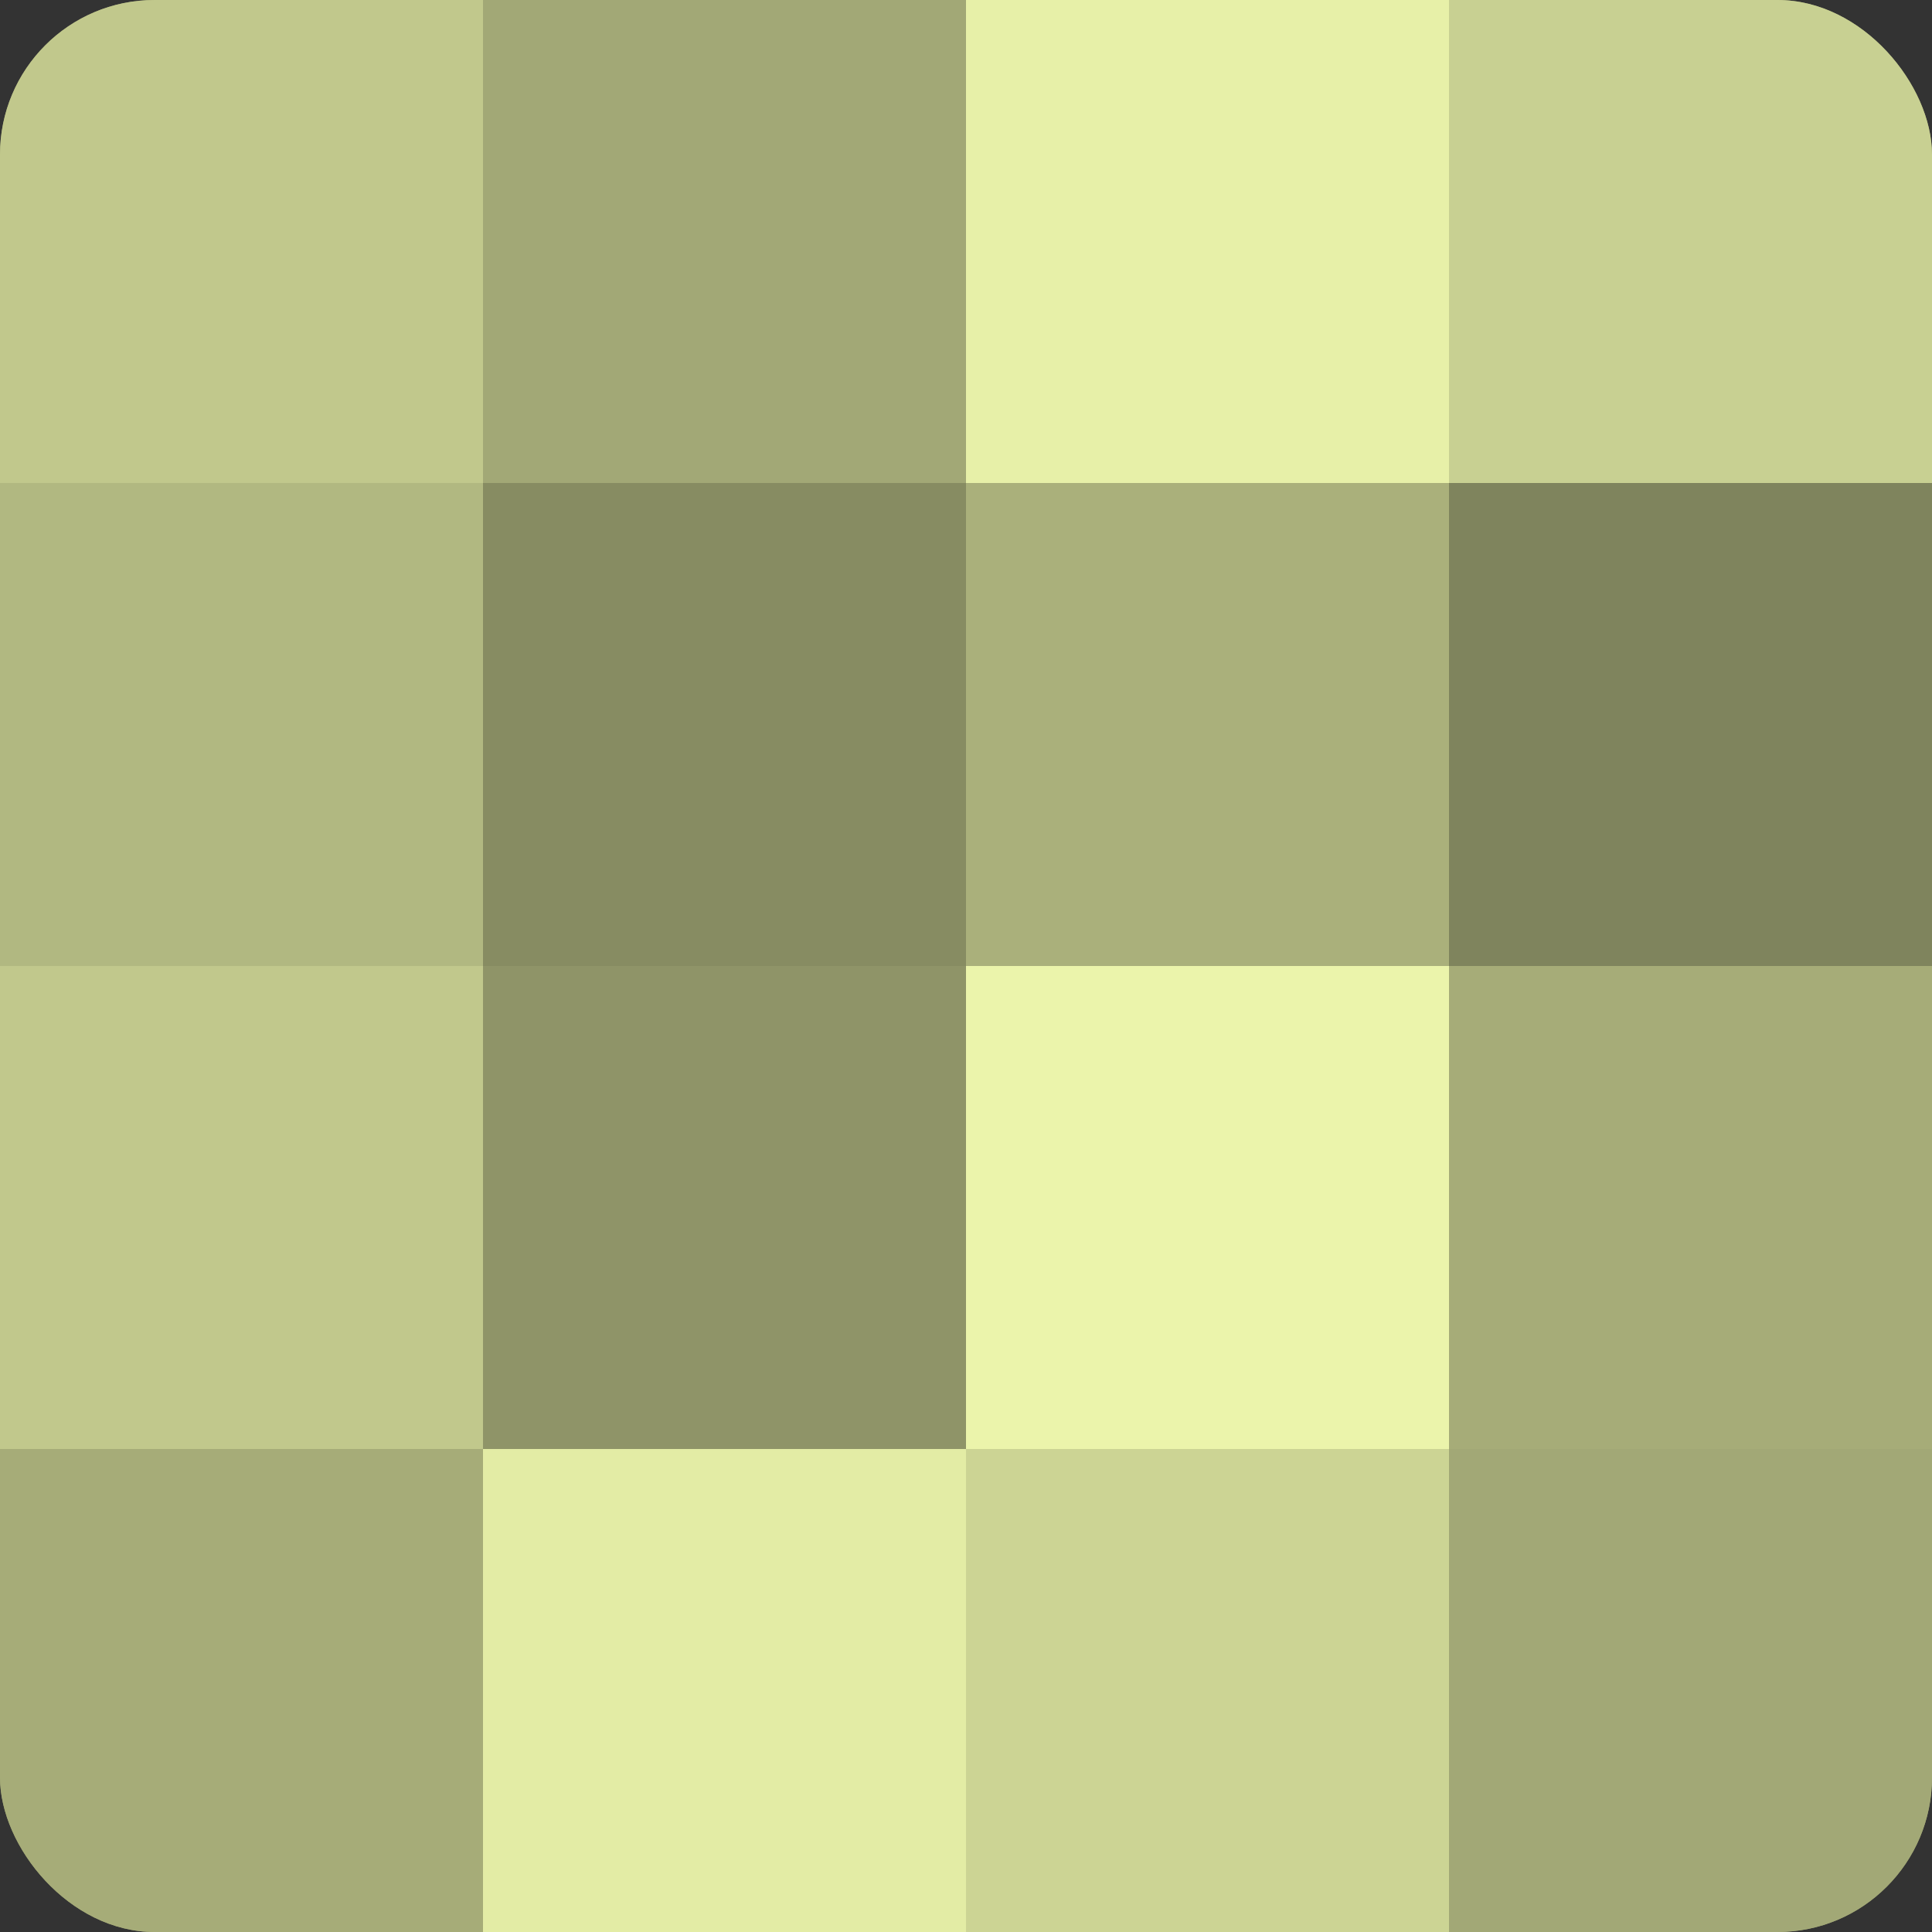
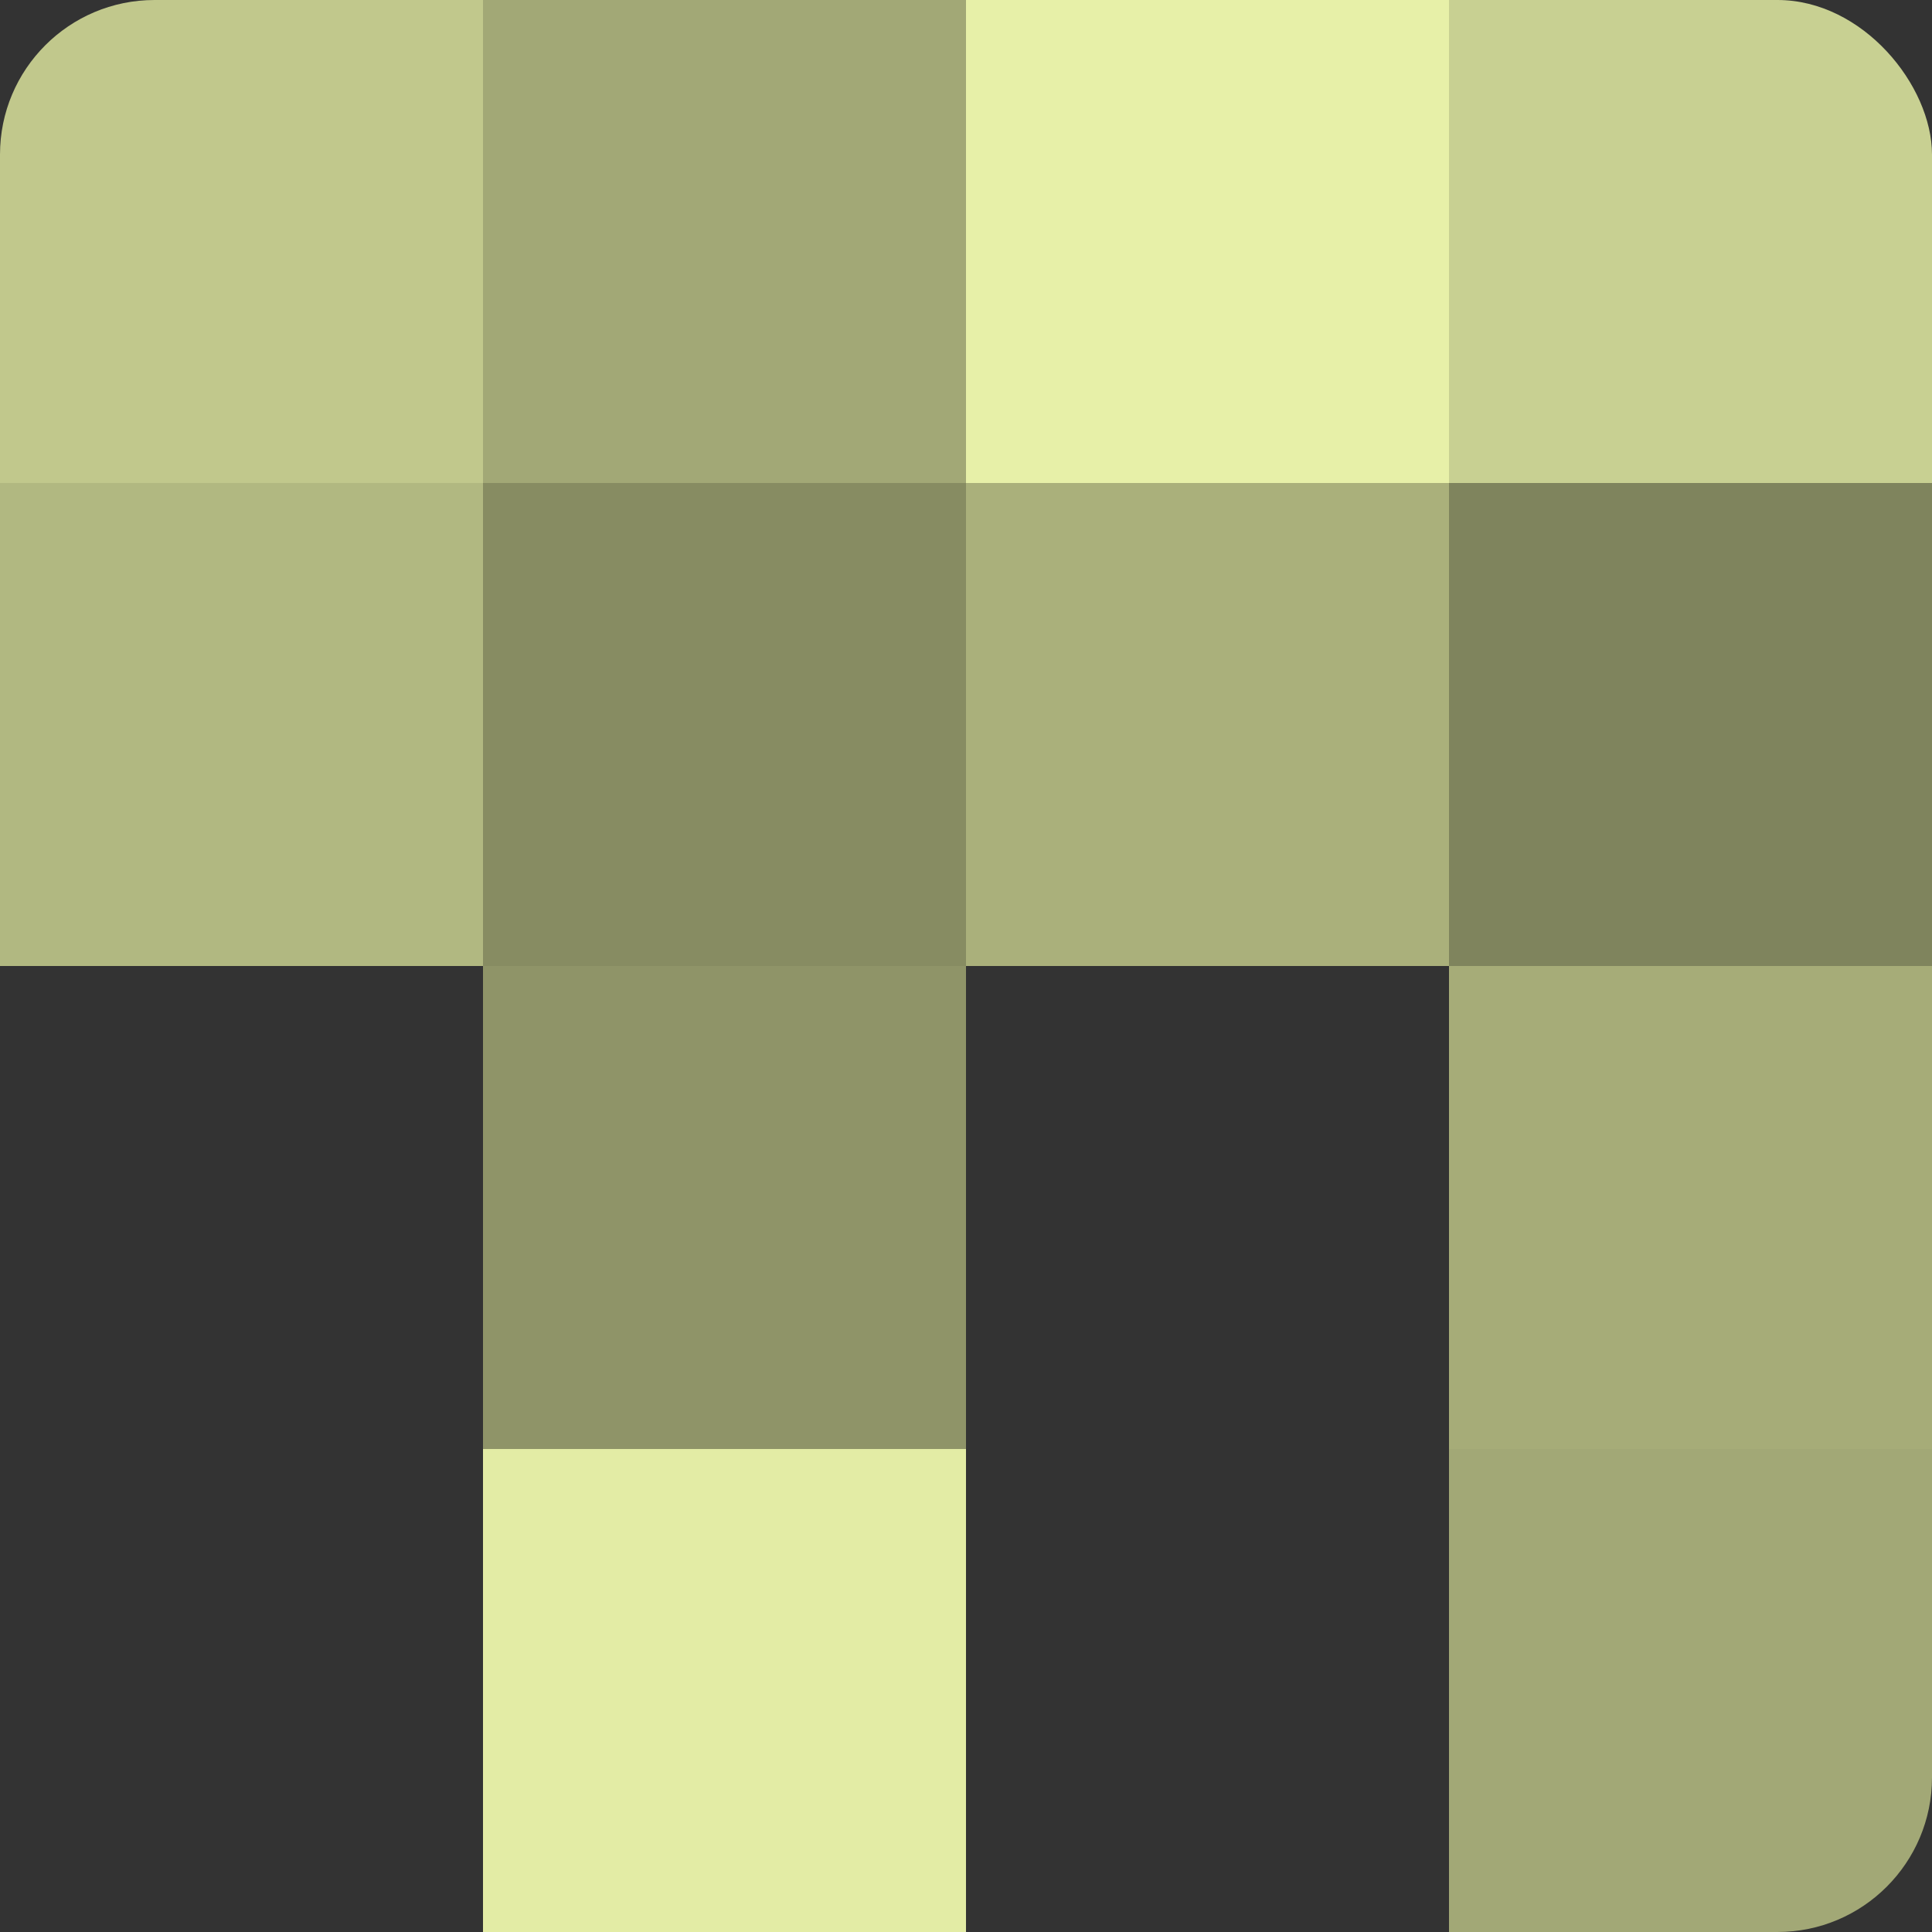
<svg xmlns="http://www.w3.org/2000/svg" width="60" height="60" viewBox="0 0 100 100" preserveAspectRatio="xMidYMid meet">
  <rect x="0" y="0" width="100" height="100" fill="#333333" stroke="none" />
  <defs>
    <clipPath id="c" width="100" height="100">
      <rect width="100" height="100" rx="8" ry="8" />
    </clipPath>
  </defs>
  <g clip-path="url(#c)">
-     <rect width="100" height="100" fill="#9aa070" />
    <rect width="25" height="25" fill="#c1c88c" />
    <rect y="25" width="25" height="25" fill="#b1b881" />
-     <rect y="50" width="25" height="25" fill="#c1c88c" />
-     <rect y="75" width="25" height="25" fill="#a6ac78" />
    <rect x="25" width="25" height="25" fill="#a2a876" />
    <rect x="25" y="25" width="25" height="25" fill="#878c62" />
    <rect x="25" y="50" width="25" height="25" fill="#8f9468" />
    <rect x="25" y="75" width="25" height="25" fill="#e3eca5" />
    <rect x="50" width="25" height="25" fill="#e7f0a8" />
    <rect x="50" y="25" width="25" height="25" fill="#aab07b" />
-     <rect x="50" y="50" width="25" height="25" fill="#ebf4ab" />
-     <rect x="50" y="75" width="25" height="25" fill="#ccd494" />
    <rect x="75" width="25" height="25" fill="#c8d092" />
    <rect x="75" y="25" width="25" height="25" fill="#7f845d" />
    <rect x="75" y="50" width="25" height="25" fill="#a6ac78" />
    <rect x="75" y="75" width="25" height="25" fill="#a2a876" />
  </g>
</svg>